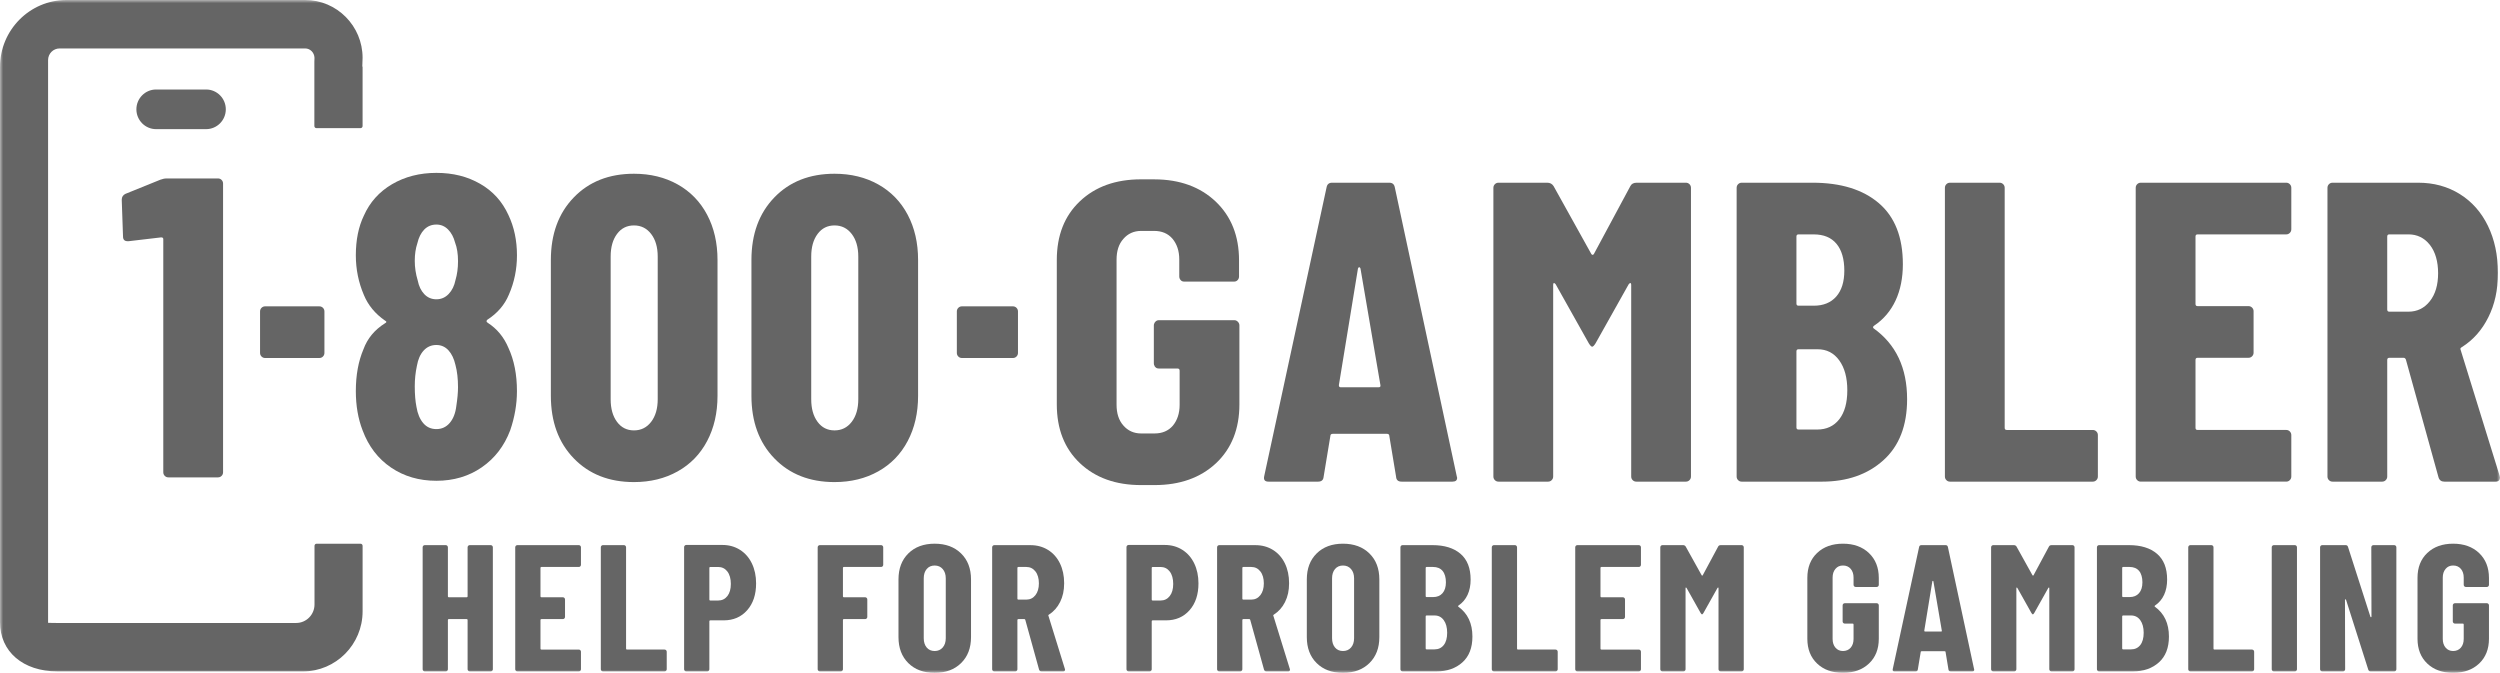
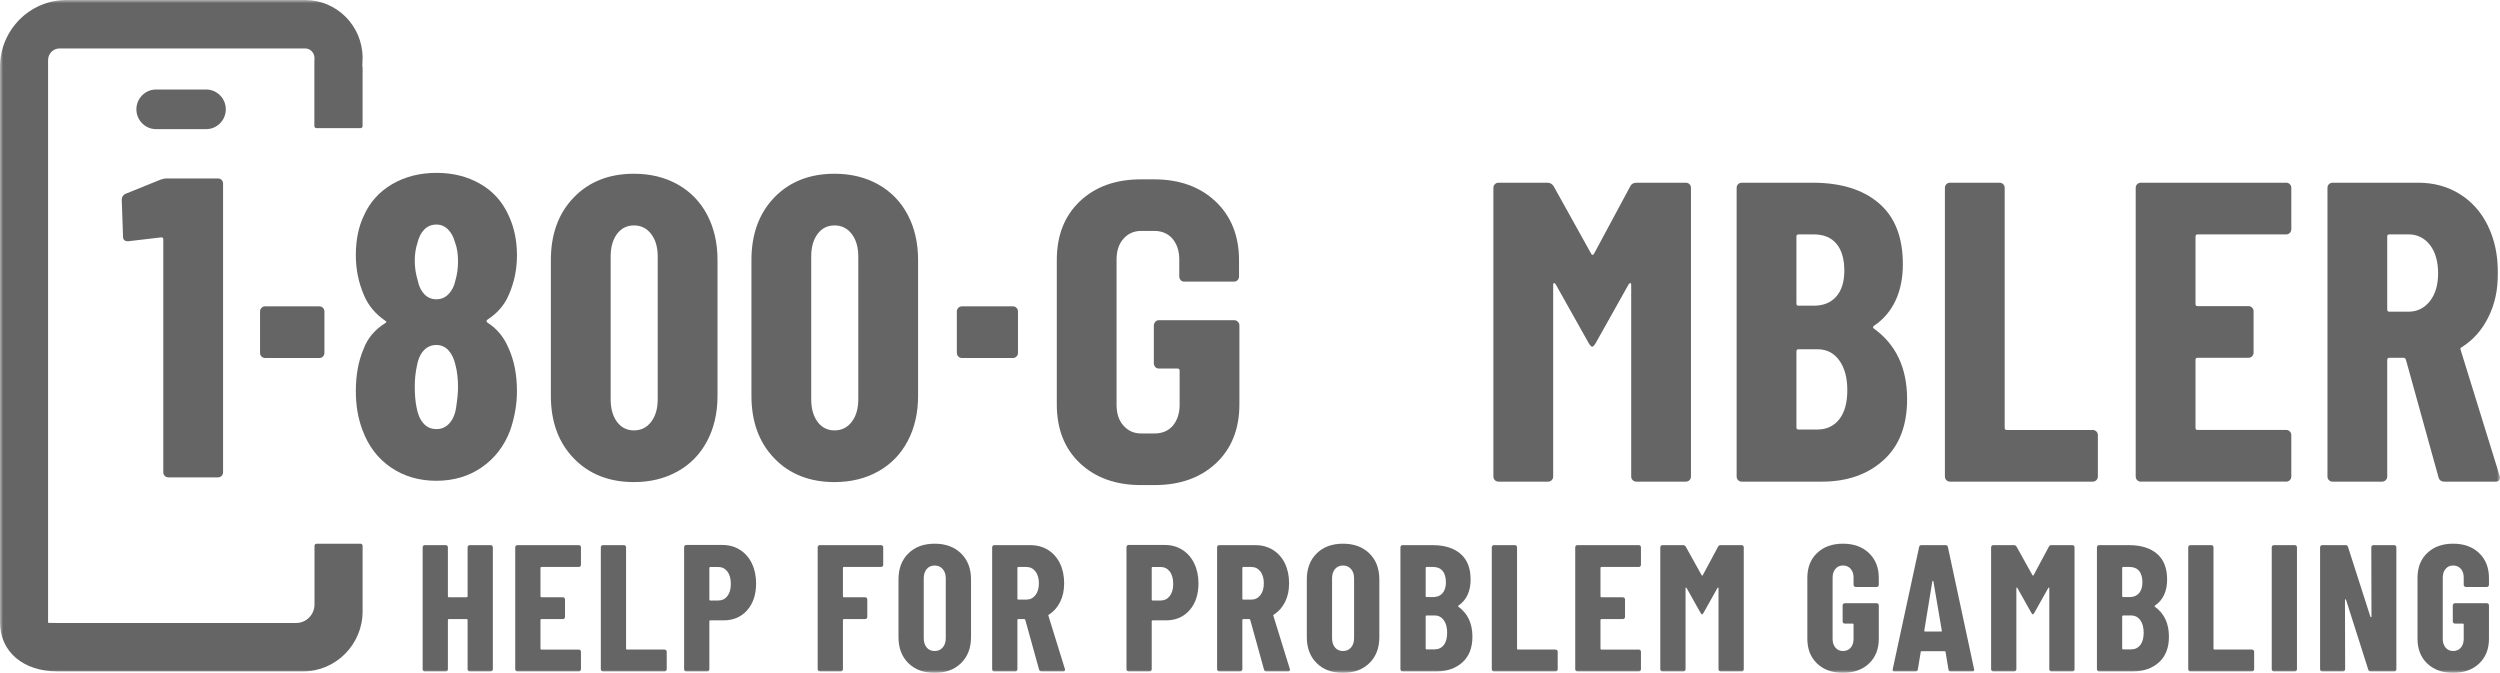
<svg xmlns="http://www.w3.org/2000/svg" width="405" height="109" viewBox="0 0 405 109" fill="none">
  <g clip-path="url(#clip0_421_5441)">
    <mask id="mask0_421_5441" style="mask-type:luminance" maskUnits="userSpaceOnUse" x="0" y="0" width="405" height="109">
      <path d="M405 0H0V109H405V0Z" fill="white" />
    </mask>
    <g mask="url(#mask0_421_5441)">
      <path d="M27.002 28.908H35.312C35.541 28.908 35.737 28.988 35.899 29.148C36.057 29.31 36.137 29.506 36.137 29.739V76.504C36.137 76.735 36.057 76.933 35.899 77.091C35.737 77.253 35.543 77.334 35.312 77.334H27.276C27.046 77.334 26.853 77.253 26.693 77.091C26.532 76.931 26.452 76.735 26.452 76.504V38.733C26.452 38.547 26.337 38.455 26.11 38.455L20.822 39.077H20.684C20.179 39.077 19.929 38.825 19.929 38.316L19.722 32.367C19.722 31.907 19.929 31.582 20.34 31.396L25.973 29.115C26.338 28.976 26.683 28.908 27.005 28.908H27.002Z" fill="#656565" />
      <path d="M42.368 57.756C42.206 57.593 42.129 57.4 42.129 57.169V50.456C42.129 50.227 42.206 50.03 42.368 49.869C42.529 49.709 42.721 49.628 42.95 49.628H51.736C51.963 49.628 52.159 49.709 52.319 49.869C52.477 50.031 52.557 50.227 52.557 50.456V57.169C52.557 57.4 52.477 57.595 52.319 57.756C52.157 57.918 51.963 57.996 51.736 57.996H42.95C42.721 57.996 42.528 57.918 42.368 57.756Z" fill="#656565" />
      <path d="M155.247 57.756C155.086 57.593 155.009 57.4 155.009 57.169V50.456C155.009 50.227 155.086 50.03 155.247 49.869C155.409 49.709 155.601 49.628 155.83 49.628H164.091C164.318 49.628 164.514 49.709 164.674 49.869C164.832 50.031 164.912 50.227 164.912 50.456V57.169C164.912 57.4 164.832 57.595 164.674 57.756C164.512 57.918 164.318 57.996 164.091 57.996H155.83C155.601 57.996 155.407 57.918 155.247 57.756Z" fill="#656565" />
      <path d="M79.007 52.29C80.518 53.26 81.639 54.62 82.373 56.371C83.289 58.354 83.746 60.683 83.746 63.359C83.746 65.48 83.378 67.603 82.648 69.724C81.685 72.259 80.15 74.254 78.044 75.707C75.938 77.16 73.489 77.886 70.696 77.886C67.902 77.886 65.451 77.172 63.347 75.742C61.241 74.314 59.706 72.306 58.743 69.724C58.01 67.834 57.645 65.711 57.645 63.359C57.645 60.777 58.057 58.517 58.881 56.58C59.522 54.829 60.689 53.422 62.385 52.36C62.661 52.221 62.661 52.082 62.385 51.945C60.782 50.836 59.638 49.453 58.951 47.794C58.08 45.765 57.645 43.621 57.645 41.359C57.645 38.867 58.08 36.725 58.951 34.924C59.914 32.756 61.433 31.063 63.517 29.839C65.601 28.618 67.995 28.006 70.697 28.006C73.399 28.006 75.713 28.593 77.773 29.772C79.834 30.947 81.367 32.64 82.375 34.854C83.292 36.791 83.749 38.961 83.749 41.358C83.749 43.618 83.311 45.74 82.443 47.722C81.756 49.381 80.59 50.741 78.939 51.804C78.755 51.989 78.778 52.148 79.008 52.287L79.007 52.29ZM67.192 42.259C67.192 43.319 67.353 44.38 67.671 45.44C67.856 46.364 68.212 47.102 68.738 47.655C69.264 48.208 69.917 48.486 70.696 48.486C71.475 48.486 72.139 48.197 72.687 47.621C73.237 47.046 73.604 46.295 73.788 45.372C74.062 44.451 74.2 43.435 74.2 42.327C74.2 41.128 74.039 40.115 73.72 39.285C73.49 38.408 73.111 37.704 72.585 37.174C72.059 36.644 71.43 36.378 70.697 36.378C69.918 36.378 69.266 36.644 68.739 37.174C68.213 37.704 67.834 38.453 67.607 39.424C67.331 40.251 67.192 41.197 67.192 42.259ZM74.198 62.736C74.198 61.352 74.061 60.153 73.787 59.138C73.558 58.124 73.178 57.328 72.652 56.753C72.126 56.177 71.473 55.888 70.695 55.888C69.869 55.888 69.183 56.189 68.633 56.788C68.084 57.386 67.717 58.218 67.536 59.276C67.306 60.339 67.192 61.444 67.192 62.596C67.192 63.89 67.283 64.996 67.468 65.917C67.648 67.026 68.017 67.903 68.565 68.548C69.115 69.194 69.824 69.514 70.695 69.514C71.565 69.514 72.287 69.182 72.859 68.513C73.43 67.844 73.787 66.932 73.923 65.78C74.107 64.581 74.198 63.566 74.198 62.736Z" fill="#656565" />
      <path d="M92.951 74.255C90.476 71.696 89.24 68.317 89.24 64.121V42.122C89.24 37.925 90.476 34.547 92.951 31.985C95.422 29.427 98.673 28.147 102.702 28.147C105.357 28.147 107.718 28.723 109.778 29.875C111.839 31.029 113.431 32.667 114.553 34.787C115.676 36.908 116.237 39.355 116.237 42.122V64.121C116.237 66.887 115.676 69.333 114.553 71.453C113.432 73.578 111.839 75.213 109.778 76.365C107.718 77.518 105.359 78.097 102.702 78.097C98.673 78.097 95.422 76.816 92.951 74.255ZM105.484 68.341C106.193 67.417 106.55 66.196 106.55 64.674V41.569C106.55 40.047 106.195 38.824 105.484 37.902C104.775 36.978 103.848 36.519 102.702 36.519C101.556 36.519 100.641 36.978 99.955 37.902C99.267 38.825 98.926 40.047 98.926 41.569V64.674C98.926 66.196 99.267 67.418 99.955 68.341C100.642 69.264 101.558 69.724 102.702 69.724C103.846 69.724 104.775 69.264 105.484 68.341Z" fill="#656565" />
      <path d="M125.443 74.255C122.969 71.696 121.733 68.317 121.733 64.121V42.122C121.733 37.925 122.969 34.547 125.443 31.985C127.914 29.427 131.166 28.147 135.195 28.147C137.85 28.147 140.21 28.723 142.271 29.875C144.332 31.029 145.923 32.667 147.046 34.787C148.169 36.908 148.73 39.355 148.73 42.122V64.121C148.73 66.887 148.169 69.333 147.046 71.453C145.925 73.578 144.332 75.213 142.271 76.365C140.21 77.518 137.851 78.097 135.195 78.097C131.166 78.097 127.914 76.816 125.443 74.255ZM137.977 68.341C138.686 67.417 139.043 66.196 139.043 64.674V41.569C139.043 40.047 138.687 38.824 137.977 37.902C137.267 36.978 136.341 36.519 135.195 36.519C134.048 36.519 133.134 36.978 132.448 37.902C131.762 38.825 131.418 40.047 131.418 41.569V64.674C131.418 66.196 131.76 67.418 132.448 68.341C133.135 69.264 134.051 69.724 135.195 69.724C136.339 69.724 137.267 69.264 137.977 68.341Z" fill="#656565" />
-       <path d="M226.171 77.264L225.069 70.624C225.069 70.393 224.931 70.277 224.658 70.277H215.931C215.658 70.277 215.52 70.393 215.52 70.624L214.422 77.264C214.375 77.773 214.077 78.025 213.528 78.025H205.493C204.895 78.025 204.667 77.727 204.805 77.125L214.903 30.36C214.995 29.854 215.29 29.599 215.797 29.599H225.067C225.571 29.599 225.869 29.854 225.961 30.36L235.988 77.125L236.056 77.403C236.056 77.818 235.805 78.025 235.301 78.025H227.059C226.51 78.025 226.212 77.773 226.167 77.264H226.171ZM217.171 62.736H223.353C223.581 62.736 223.673 62.62 223.628 62.392L220.4 43.504C220.353 43.365 220.285 43.296 220.193 43.296C220.102 43.296 220.032 43.365 219.989 43.504L216.897 62.392C216.897 62.62 216.988 62.736 217.171 62.736Z" fill="#656565" />
      <path d="M265.145 29.599H273.114C273.342 29.599 273.539 29.68 273.698 29.84C273.856 30.002 273.936 30.198 273.936 30.43V77.195C273.936 77.427 273.856 77.624 273.698 77.783C273.537 77.945 273.342 78.025 273.114 78.025H265.077C264.847 78.025 264.654 77.945 264.494 77.783C264.333 77.623 264.255 77.427 264.255 77.195V46.133C264.255 45.947 264.206 45.855 264.117 45.855C264.027 45.855 263.932 45.924 263.84 46.063L258.484 55.61C258.254 55.98 258.069 56.166 257.934 56.166C257.798 56.166 257.611 55.98 257.382 55.61L252.025 46.063C251.933 45.924 251.84 45.855 251.75 45.855C251.663 45.855 251.614 45.947 251.614 46.133V77.195C251.614 77.427 251.534 77.624 251.373 77.783C251.211 77.945 251.018 78.025 250.789 78.025H242.753C242.523 78.025 242.328 77.945 242.171 77.783C242.009 77.623 241.929 77.427 241.929 77.195V30.43C241.929 30.199 242.009 30.002 242.171 29.84C242.328 29.68 242.523 29.599 242.753 29.599H250.652C251.108 29.599 251.453 29.785 251.682 30.152L257.796 41.152C257.934 41.337 258.069 41.337 258.207 41.152L264.117 30.152C264.298 29.785 264.64 29.599 265.145 29.599Z" fill="#656565" />
      <path d="M305.099 74.568C302.537 76.875 299.217 78.027 295.142 78.027H282.157C281.927 78.027 281.734 77.946 281.574 77.784C281.413 77.624 281.335 77.428 281.335 77.197V30.43C281.335 30.199 281.413 30.002 281.574 29.84C281.736 29.68 281.927 29.599 282.157 29.599H293.631C298.209 29.599 301.793 30.704 304.379 32.919C306.967 35.134 308.264 38.431 308.264 42.813C308.264 47.196 306.704 50.697 303.589 52.773C303.406 52.912 303.386 53.051 303.52 53.19C307.14 55.772 308.951 59.602 308.951 64.673C308.951 68.963 307.666 72.26 305.101 74.567L305.099 74.568ZM291.022 38.316V49.179C291.022 49.41 291.133 49.523 291.363 49.523H293.833C295.391 49.523 296.604 49.028 297.475 48.036C298.345 47.046 298.779 45.651 298.779 43.851C298.779 41.961 298.357 40.508 297.51 39.494C296.663 38.478 295.436 37.972 293.833 37.972H291.363C291.133 37.972 291.022 38.088 291.022 38.316ZM297.956 67.928C298.826 66.818 299.264 65.253 299.264 63.22C299.264 61.188 298.826 59.58 297.956 58.378C297.087 57.179 295.919 56.58 294.455 56.58H291.363C291.133 56.58 291.022 56.696 291.022 56.924V69.241C291.022 69.472 291.133 69.585 291.363 69.585H294.386C295.895 69.585 297.087 69.033 297.956 67.928Z" fill="#656565" />
      <path d="M315.314 77.783C315.152 77.623 315.074 77.427 315.074 77.195V30.43C315.074 30.199 315.152 30.002 315.314 29.84C315.475 29.68 315.666 29.599 315.896 29.599H323.936C324.161 29.599 324.358 29.68 324.518 29.84C324.679 30.002 324.759 30.198 324.759 30.43V69.311C324.759 69.54 324.872 69.655 325.102 69.655H339.032C339.261 69.655 339.454 69.736 339.614 69.898C339.775 70.061 339.855 70.254 339.855 70.485V77.195C339.855 77.427 339.775 77.624 339.614 77.783C339.452 77.945 339.261 78.025 339.032 78.025H315.896C315.666 78.025 315.473 77.945 315.314 77.783Z" fill="#656565" />
      <path d="M370.951 37.728C370.789 37.89 370.598 37.971 370.369 37.971H356.013C355.783 37.971 355.672 38.086 355.672 38.315V49.245C355.672 49.476 355.783 49.592 356.013 49.592H364.255C364.484 49.592 364.679 49.673 364.839 49.835C365 49.997 365.08 50.191 365.08 50.422V57.132C365.08 57.364 365 57.561 364.839 57.719C364.677 57.882 364.484 57.962 364.255 57.962H356.013C355.783 57.962 355.672 58.078 355.672 58.307V69.308C355.672 69.537 355.783 69.653 356.013 69.653H370.369C370.598 69.653 370.791 69.733 370.951 69.895C371.112 70.058 371.192 70.251 371.192 70.483V77.193C371.192 77.424 371.112 77.621 370.951 77.78C370.789 77.942 370.598 78.023 370.369 78.023H346.807C346.577 78.023 346.384 77.942 346.224 77.78C346.063 77.62 345.985 77.424 345.985 77.193V30.43C345.985 30.199 346.063 30.002 346.224 29.84C346.386 29.68 346.577 29.599 346.807 29.599H370.369C370.598 29.599 370.791 29.68 370.951 29.84C371.112 30.002 371.192 30.198 371.192 30.43V37.141C371.192 37.372 371.112 37.567 370.951 37.728Z" fill="#656565" />
      <path d="M395.041 77.335L389.752 58.242C389.661 58.056 389.546 57.964 389.412 57.964H387.075C386.845 57.964 386.732 58.079 386.732 58.308V77.195C386.732 77.427 386.652 77.624 386.491 77.783C386.331 77.945 386.135 78.025 385.909 78.025H377.869C377.641 78.025 377.447 77.945 377.287 77.783C377.125 77.623 377.049 77.427 377.049 77.195V30.43C377.049 30.199 377.125 30.002 377.287 29.84C377.448 29.68 377.641 29.599 377.869 29.599H391.746C394.264 29.599 396.509 30.21 398.477 31.432C400.446 32.657 401.968 34.373 403.045 36.587C404.12 38.802 404.661 41.337 404.661 44.198C404.661 47.058 404.143 49.316 403.113 51.391C402.083 53.467 400.65 55.081 398.82 56.233C398.728 56.28 398.66 56.337 398.614 56.407C398.569 56.476 398.569 56.558 398.614 56.65L404.934 77.058L405.002 77.336C405.002 77.796 404.749 78.028 404.247 78.028H396.004C395.502 78.028 395.179 77.796 395.041 77.335ZM386.73 38.315V50.145C386.73 50.377 386.843 50.492 387.073 50.492H390.165C391.583 50.492 392.741 49.927 393.635 48.796C394.527 47.667 394.974 46.156 394.974 44.265C394.974 42.374 394.525 40.795 393.635 39.663C392.741 38.534 391.583 37.969 390.165 37.969H387.073C386.843 37.969 386.73 38.086 386.73 38.315Z" fill="#656565" />
      <path d="M200.545 52.138C200.37 51.96 200.193 51.87 199.957 51.87H187.744C187.508 51.87 187.302 51.96 187.156 52.138C187.097 52.198 187.039 52.256 187.039 52.315C186.95 52.433 186.922 52.552 186.922 52.702V58.868C186.922 59.016 186.951 59.163 187.039 59.282C187.039 59.342 187.098 59.4 187.156 59.46C187.303 59.638 187.51 59.698 187.744 59.698H190.747C190.981 59.698 191.1 59.816 191.1 60.053V65.597C191.1 66.961 190.718 68.086 190.012 68.946C189.277 69.806 188.274 70.22 187.039 70.22H184.857C183.679 70.22 182.708 69.776 181.973 68.916C181.238 68.087 180.883 66.96 180.883 65.567V42.062C180.883 40.67 181.237 39.542 181.973 38.714C182.708 37.854 183.681 37.409 184.857 37.409H186.983C188.218 37.411 189.217 37.825 189.952 38.684C190.659 39.544 191.041 40.64 191.041 42.032V44.79C191.041 45.028 191.13 45.234 191.277 45.384C191.424 45.562 191.63 45.62 191.865 45.62H199.899C200.136 45.62 200.311 45.562 200.489 45.384C200.635 45.234 200.724 45.028 200.724 44.79V42.182C200.724 38.208 199.459 35.069 196.957 32.667C194.439 30.278 191.13 29.068 187.039 29.056V29.052H184.857C180.736 29.052 177.44 30.238 174.939 32.609C172.438 34.98 171.202 38.152 171.202 42.123V65.51C171.202 69.481 172.438 72.654 174.939 75.025C177.441 77.395 180.737 78.583 184.857 78.583H187.039C191.159 78.583 194.484 77.397 197.015 75.025C199.517 72.654 200.783 69.481 200.783 65.51V52.705C200.783 52.498 200.695 52.29 200.547 52.143L200.545 52.138Z" fill="#656565" />
      <path d="M25.283 20.921C23.525 20.921 22.095 19.481 22.095 17.71C22.095 15.94 23.525 14.499 25.283 14.499H33.393C35.151 14.499 36.581 15.94 36.581 17.71C36.581 19.481 35.151 20.921 33.393 20.921H25.283Z" fill="#656565" />
      <path d="M9.299 108.766C3.738 108.766 0 105.566 0 100.801V10.841C0 4.863 4.829 0 10.764 0H49.44C54.566 0 58.739 4.201 58.739 9.365L58.692 10.785H58.739V20.42C58.739 20.61 58.586 20.762 58.399 20.762H51.266C51.079 20.762 50.927 20.609 50.927 20.42V10.011L50.948 9.359C50.914 8.5 50.238 7.847 49.439 7.847H9.656C8.627 7.847 7.79 8.69 7.79 9.725V100.897L8.542 100.916C8.8 100.922 9.064 100.922 9.226 100.922H47.976C49.615 100.922 50.95 99.578 50.95 97.927V88.421C50.95 88.234 51.102 88.081 51.289 88.081H58.402C58.589 88.081 58.741 88.234 58.741 88.421V99.043C58.741 104.404 54.409 108.768 49.085 108.768L9.299 108.766Z" fill="#656565" />
      <path d="M75.853 88.414C75.92 88.345 76.003 88.311 76.1 88.311H79.494C79.591 88.311 79.672 88.345 79.74 88.414C79.808 88.483 79.842 88.565 79.842 88.662V108.415C79.842 108.512 79.809 108.595 79.74 108.664C79.672 108.732 79.591 108.766 79.494 108.766H76.1C76.003 108.766 75.92 108.732 75.853 108.664C75.785 108.595 75.751 108.512 75.751 108.415V100.438C75.751 100.341 75.703 100.291 75.607 100.291H72.705C72.609 100.291 72.559 100.341 72.559 100.438V108.415C72.559 108.512 72.526 108.595 72.458 108.664C72.391 108.732 72.308 108.766 72.211 108.766H68.817C68.72 108.766 68.638 108.732 68.569 108.664C68.502 108.595 68.469 108.512 68.469 108.415V88.662C68.469 88.565 68.502 88.483 68.569 88.414C68.636 88.345 68.719 88.311 68.817 88.311H72.211C72.308 88.311 72.391 88.345 72.458 88.414C72.525 88.483 72.559 88.565 72.559 88.662V96.61C72.559 96.708 72.609 96.756 72.705 96.756H75.607C75.704 96.756 75.751 96.708 75.751 96.61V88.662C75.751 88.565 75.785 88.483 75.853 88.414Z" fill="#656565" />
      <path d="M94.014 91.747C93.946 91.816 93.865 91.848 93.767 91.848H87.704C87.607 91.848 87.558 91.898 87.558 91.995V96.613C87.558 96.71 87.607 96.758 87.704 96.758H91.185C91.281 96.758 91.364 96.792 91.431 96.861C91.498 96.93 91.533 97.012 91.533 97.109V99.943C91.533 100.041 91.499 100.123 91.431 100.191C91.364 100.26 91.281 100.293 91.185 100.293H87.704C87.607 100.293 87.558 100.342 87.558 100.44V105.086C87.558 105.183 87.607 105.231 87.704 105.231H93.767C93.863 105.231 93.946 105.265 94.014 105.334C94.081 105.403 94.115 105.484 94.115 105.582V108.415C94.115 108.512 94.081 108.595 94.014 108.664C93.946 108.732 93.865 108.766 93.767 108.766H83.815C83.719 108.766 83.636 108.732 83.568 108.664C83.501 108.595 83.467 108.512 83.467 108.415V88.662C83.467 88.565 83.501 88.483 83.568 88.414C83.635 88.345 83.718 88.311 83.815 88.311H93.767C93.863 88.311 93.946 88.345 94.014 88.414C94.081 88.483 94.115 88.565 94.115 88.662V91.496C94.115 91.594 94.081 91.676 94.014 91.745V91.747Z" fill="#656565" />
      <path d="M97.433 108.664C97.367 108.595 97.333 108.512 97.333 108.415V88.662C97.333 88.565 97.367 88.483 97.433 88.414C97.501 88.345 97.583 88.311 97.681 88.311H101.076C101.172 88.311 101.255 88.345 101.322 88.414C101.389 88.483 101.424 88.565 101.424 88.662V105.084C101.424 105.182 101.473 105.23 101.57 105.23H107.662C107.759 105.23 107.84 105.264 107.908 105.332C107.975 105.401 108.01 105.483 108.01 105.581V108.414C108.01 108.511 107.977 108.594 107.908 108.663C107.84 108.731 107.759 108.764 107.662 108.764H97.681C97.584 108.764 97.502 108.732 97.433 108.664Z" fill="#656565" />
      <path d="M119.877 89.073C120.707 89.599 121.352 90.334 121.806 91.28C122.26 92.225 122.488 93.301 122.488 94.508C122.488 96.32 122.005 97.772 121.037 98.862C120.07 99.953 118.804 100.497 117.237 100.497H115.061C114.964 100.497 114.917 100.546 114.917 100.644V108.415C114.917 108.513 114.883 108.596 114.815 108.665C114.746 108.732 114.665 108.766 114.568 108.766H111.174C111.077 108.766 110.994 108.732 110.928 108.665C110.859 108.596 110.826 108.513 110.826 108.415V88.634C110.826 88.537 110.859 88.455 110.928 88.386C110.994 88.317 111.077 88.283 111.174 88.283H117.034C118.098 88.283 119.045 88.547 119.877 89.073ZM117.831 96.568C118.209 96.091 118.397 95.434 118.397 94.596C118.397 93.758 118.209 93.067 117.831 92.58C117.455 92.093 116.955 91.849 116.338 91.849H115.061C114.964 91.849 114.917 91.898 114.917 91.996V97.138C114.917 97.235 114.964 97.285 115.061 97.285H116.338C116.957 97.285 117.455 97.046 117.831 96.568Z" fill="#656565" />
      <path d="M142.982 91.746C142.915 91.815 142.832 91.847 142.735 91.847H136.701C136.604 91.847 136.555 91.897 136.555 91.994V96.612C136.555 96.709 136.604 96.757 136.701 96.757H140.154C140.25 96.757 140.331 96.791 140.4 96.86C140.467 96.929 140.502 97.01 140.502 97.108V99.942C140.502 100.04 140.468 100.121 140.4 100.19C140.331 100.259 140.25 100.291 140.154 100.291H136.701C136.604 100.291 136.555 100.341 136.555 100.438V108.415C136.555 108.512 136.522 108.595 136.453 108.664C136.386 108.732 136.304 108.766 136.207 108.766H132.813C132.716 108.766 132.633 108.732 132.565 108.664C132.498 108.595 132.464 108.512 132.464 108.415V88.662C132.464 88.565 132.498 88.483 132.565 88.414C132.632 88.345 132.715 88.311 132.813 88.311H142.734C142.831 88.311 142.914 88.345 142.981 88.414C143.048 88.483 143.082 88.565 143.082 88.662V91.496C143.082 91.594 143.05 91.677 142.982 91.746Z" fill="#656565" />
      <path d="M147.15 107.424C146.086 106.372 145.555 104.969 145.555 103.215V93.864C145.555 92.111 146.086 90.709 147.15 89.657C148.214 88.605 149.635 88.078 151.415 88.078C153.195 88.078 154.621 88.605 155.694 89.657C156.769 90.708 157.305 92.111 157.305 93.864V103.215C157.305 104.969 156.769 106.37 155.694 107.424C154.621 108.476 153.195 109.002 151.415 109.002C149.635 109.002 148.214 108.476 147.15 107.424ZM152.72 104.896C153.049 104.515 153.214 104.014 153.214 103.391V93.69C153.214 93.067 153.049 92.565 152.72 92.185C152.391 91.804 151.955 91.615 151.415 91.615C150.875 91.615 150.443 91.804 150.124 92.185C149.804 92.565 149.646 93.067 149.646 93.69V103.391C149.646 104.014 149.805 104.515 150.124 104.896C150.444 105.275 150.873 105.465 151.415 105.465C151.957 105.465 152.391 105.275 152.72 104.896Z" fill="#656565" />
      <path d="M168.33 108.475L166.096 100.41C166.057 100.332 166.009 100.293 165.952 100.293H164.965C164.868 100.293 164.819 100.343 164.819 100.44V108.417C164.819 108.514 164.786 108.597 164.717 108.666C164.65 108.734 164.568 108.768 164.471 108.768H161.077C160.98 108.768 160.897 108.734 160.829 108.666C160.762 108.597 160.729 108.514 160.729 108.417V88.664C160.729 88.567 160.762 88.485 160.829 88.416C160.896 88.347 160.979 88.314 161.077 88.314H166.937C168.001 88.314 168.949 88.572 169.781 89.089C170.611 89.605 171.256 90.332 171.71 91.266C172.164 92.201 172.392 93.271 172.392 94.479C172.392 95.687 172.174 96.642 171.74 97.519C171.305 98.396 170.699 99.076 169.926 99.565C169.888 99.584 169.859 99.609 169.84 99.637C169.821 99.666 169.821 99.701 169.84 99.74L172.51 108.36L172.538 108.477C172.538 108.67 172.431 108.769 172.218 108.769H168.737C168.525 108.769 168.388 108.67 168.33 108.475ZM164.819 91.995V96.99C164.819 97.088 164.868 97.137 164.965 97.137H166.27C166.87 97.137 167.359 96.898 167.735 96.421C168.112 95.943 168.301 95.305 168.301 94.507C168.301 93.708 168.113 93.041 167.735 92.565C167.357 92.087 166.87 91.848 166.27 91.848H164.965C164.868 91.848 164.819 91.897 164.819 91.995Z" fill="#656565" />
      <path d="M191.54 89.073C192.37 89.599 193.015 90.334 193.469 91.28C193.923 92.225 194.151 93.301 194.151 94.508C194.151 96.32 193.668 97.772 192.7 98.862C191.733 99.953 190.467 100.497 188.9 100.497H186.724C186.627 100.497 186.579 100.546 186.579 100.644V108.415C186.579 108.513 186.546 108.596 186.478 108.665C186.409 108.732 186.328 108.766 186.231 108.766H182.837C182.74 108.766 182.658 108.732 182.591 108.665C182.522 108.596 182.489 108.513 182.489 108.415V88.634C182.489 88.537 182.522 88.455 182.591 88.386C182.658 88.317 182.74 88.283 182.837 88.283H188.697C189.761 88.283 190.708 88.547 191.54 89.073ZM189.494 96.568C189.872 96.091 190.06 95.434 190.06 94.596C190.06 93.758 189.872 93.067 189.494 92.58C189.118 92.093 188.618 91.849 188.001 91.849H186.724C186.627 91.849 186.579 91.898 186.579 91.996V97.138C186.579 97.235 186.627 97.285 186.724 97.285H188.001C188.62 97.285 189.118 97.046 189.494 96.568Z" fill="#656565" />
      <path d="M204.77 108.475L202.535 100.41C202.498 100.332 202.448 100.293 202.391 100.293H201.406C201.309 100.293 201.26 100.343 201.26 100.44V108.417C201.26 108.514 201.225 108.597 201.157 108.666C201.09 108.734 201.009 108.768 200.911 108.768H197.517C197.42 108.768 197.336 108.734 197.268 108.666C197.202 108.597 197.169 108.514 197.169 108.417V88.664C197.169 88.567 197.202 88.485 197.268 88.416C197.336 88.347 197.418 88.314 197.517 88.314H203.376C204.441 88.314 205.39 88.572 206.221 89.089C207.051 89.605 207.697 90.332 208.151 91.266C208.604 92.201 208.832 93.271 208.832 94.479C208.832 95.687 208.614 96.642 208.18 97.519C207.746 98.396 207.138 99.076 206.367 99.565C206.328 99.584 206.299 99.609 206.279 99.637C206.26 99.666 206.26 99.701 206.279 99.74L208.949 108.36L208.978 108.477C208.978 108.67 208.871 108.769 208.659 108.769H205.177C204.965 108.769 204.829 108.67 204.77 108.475ZM201.26 91.995V96.99C201.26 97.088 201.309 97.137 201.406 97.137H202.71C203.31 97.137 203.799 96.898 204.175 96.421C204.552 95.943 204.741 95.305 204.741 94.507C204.741 93.708 204.552 93.041 204.175 92.565C203.797 92.087 203.31 91.848 202.71 91.848H201.406C201.309 91.848 201.26 91.897 201.26 91.995Z" fill="#656565" />
      <path d="M213.299 107.424C212.234 106.372 211.704 104.969 211.704 103.215V93.864C211.704 92.111 212.234 90.709 213.299 89.657C214.362 88.605 215.783 88.078 217.563 88.078C219.343 88.078 220.77 88.605 221.843 89.657C222.918 90.708 223.453 92.111 223.453 93.864V103.215C223.453 104.969 222.918 106.37 221.843 107.424C220.77 108.476 219.343 109.002 217.563 109.002C215.783 109.002 214.362 108.476 213.299 107.424ZM218.869 104.896C219.199 104.515 219.362 104.014 219.362 103.391V93.69C219.362 93.067 219.199 92.565 218.869 92.185C218.54 91.804 218.104 91.615 217.563 91.615C217.024 91.615 216.591 91.804 216.272 92.185C215.953 92.565 215.795 93.067 215.795 93.69V103.391C215.795 104.014 215.955 104.515 216.272 104.896C216.593 105.275 217.022 105.465 217.563 105.465C218.104 105.465 218.54 105.275 218.869 104.896Z" fill="#656565" />
      <path d="M236.907 107.304C235.825 108.279 234.423 108.766 232.702 108.766H227.217C227.121 108.766 227.038 108.732 226.969 108.664C226.903 108.595 226.87 108.512 226.87 108.415V88.662C226.87 88.565 226.903 88.483 226.969 88.414C227.038 88.345 227.119 88.311 227.217 88.311H232.061C233.997 88.311 235.509 88.78 236.602 89.716C237.694 90.651 238.241 92.043 238.241 93.893C238.241 95.743 237.583 97.225 236.269 98.102C236.191 98.161 236.181 98.218 236.24 98.277C237.768 99.369 238.531 100.985 238.531 103.128C238.531 104.94 237.99 106.332 236.907 107.304ZM230.961 91.994V96.58C230.961 96.678 231.01 96.727 231.105 96.727H232.151C232.809 96.727 233.321 96.518 233.687 96.099C234.055 95.68 234.238 95.091 234.238 94.331C234.238 93.571 234.059 92.919 233.703 92.49C233.344 92.063 232.826 91.847 232.149 91.847H231.105C231.008 91.847 230.961 91.897 230.961 91.994ZM233.889 104.5C234.257 104.032 234.441 103.37 234.441 102.513C234.441 101.655 234.257 100.975 233.889 100.467C233.523 99.96 233.029 99.706 232.41 99.706H231.105C231.008 99.706 230.959 99.755 230.959 99.853V105.053C230.959 105.151 231.008 105.2 231.105 105.2H232.382C233.019 105.2 233.523 104.968 233.889 104.5Z" fill="#656565" />
      <path d="M241.771 108.664C241.703 108.595 241.67 108.512 241.67 108.415V88.662C241.67 88.565 241.703 88.483 241.771 88.414C241.837 88.345 241.921 88.311 242.018 88.311H245.412C245.51 88.311 245.591 88.345 245.66 88.414C245.726 88.483 245.761 88.565 245.761 88.662V105.084C245.761 105.182 245.809 105.23 245.907 105.23H251.999C252.097 105.23 252.177 105.264 252.245 105.332C252.313 105.401 252.348 105.483 252.348 105.581V108.414C252.348 108.511 252.315 108.594 252.245 108.663C252.177 108.731 252.097 108.764 251.999 108.764H242.018C241.921 108.764 241.839 108.732 241.771 108.664Z" fill="#656565" />
      <path d="M265.733 91.747C265.664 91.816 265.585 91.848 265.485 91.848H259.422C259.327 91.848 259.278 91.898 259.278 91.995V96.613C259.278 96.71 259.327 96.758 259.422 96.758H262.903C263.001 96.758 263.083 96.792 263.151 96.861C263.217 96.93 263.252 97.012 263.252 97.109V99.943C263.252 100.041 263.219 100.123 263.151 100.191C263.083 100.26 263.001 100.293 262.903 100.293H259.422C259.327 100.293 259.278 100.342 259.278 100.44V105.086C259.278 105.183 259.327 105.231 259.422 105.231H265.485C265.583 105.231 265.664 105.265 265.733 105.334C265.801 105.403 265.834 105.484 265.834 105.582V108.415C265.834 108.512 265.801 108.595 265.733 108.664C265.664 108.732 265.585 108.766 265.485 108.766H255.534C255.438 108.766 255.354 108.732 255.286 108.664C255.22 108.595 255.187 108.512 255.187 108.415V88.662C255.187 88.565 255.22 88.483 255.286 88.414C255.354 88.345 255.436 88.311 255.534 88.311H265.485C265.583 88.311 265.664 88.345 265.733 88.414C265.801 88.483 265.834 88.565 265.834 88.662V91.496C265.834 91.594 265.801 91.676 265.733 91.745V91.747Z" fill="#656565" />
      <path d="M278.776 88.311H282.141C282.238 88.311 282.32 88.345 282.388 88.414C282.456 88.483 282.49 88.565 282.49 88.662V108.415C282.49 108.512 282.456 108.595 282.388 108.664C282.32 108.732 282.238 108.766 282.141 108.766H278.747C278.65 108.766 278.568 108.732 278.5 108.664C278.432 108.595 278.399 108.512 278.399 108.415V95.296C278.399 95.218 278.379 95.179 278.34 95.179C278.301 95.179 278.262 95.207 278.223 95.267L275.963 99.299C275.865 99.455 275.788 99.533 275.729 99.533C275.673 99.533 275.595 99.455 275.497 99.299L273.235 95.267C273.196 95.207 273.157 95.179 273.118 95.179C273.079 95.179 273.06 95.218 273.06 95.296V108.415C273.06 108.512 273.027 108.595 272.958 108.664C272.89 108.732 272.808 108.766 272.711 108.766H269.317C269.22 108.766 269.136 108.732 269.07 108.664C269.002 108.595 268.969 108.512 268.969 108.415V88.662C268.969 88.565 269.002 88.483 269.07 88.414C269.136 88.345 269.22 88.311 269.317 88.311H272.653C272.845 88.311 272.992 88.391 273.087 88.547L275.669 93.192C275.727 93.269 275.786 93.269 275.844 93.192L278.338 88.547C278.414 88.391 278.56 88.311 278.772 88.311H278.776Z" fill="#656565" />
      <path d="M294.371 107.494C293.317 106.491 292.79 105.152 292.79 103.476V93.601C292.79 91.925 293.317 90.586 294.371 89.583C295.424 88.579 296.822 88.078 298.563 88.078C300.305 88.078 301.707 88.584 302.77 89.597C303.834 90.612 304.365 91.955 304.365 93.629V94.74C304.365 94.837 304.332 94.92 304.266 94.988C304.198 95.057 304.114 95.09 304.019 95.09H300.623C300.527 95.09 300.446 95.057 300.377 94.988C300.309 94.92 300.276 94.837 300.276 94.74V93.571C300.276 92.986 300.122 92.515 299.813 92.154C299.503 91.792 299.087 91.612 298.563 91.612C298.041 91.612 297.655 91.792 297.346 92.154C297.036 92.515 296.882 92.985 296.882 93.571V103.505C296.882 104.089 297.036 104.562 297.346 104.923C297.655 105.284 298.06 105.464 298.563 105.464C299.067 105.464 299.503 105.284 299.813 104.923C300.122 104.562 300.276 104.091 300.276 103.505V101.168C300.276 101.071 300.228 101.021 300.13 101.021H298.855C298.757 101.021 298.676 100.989 298.608 100.92C298.541 100.851 298.506 100.769 298.506 100.672V98.07C298.506 97.974 298.541 97.891 298.608 97.822C298.676 97.754 298.757 97.721 298.855 97.721H304.019C304.114 97.721 304.198 97.754 304.266 97.822C304.332 97.891 304.365 97.974 304.365 98.07V103.476C304.365 105.152 303.834 106.492 302.77 107.494C301.707 108.498 300.305 108.999 298.563 108.999C296.822 108.999 295.424 108.498 294.371 107.494Z" fill="#656565" />
      <path d="M315.649 108.446L315.185 105.64C315.185 105.543 315.127 105.494 315.01 105.494H311.326C311.211 105.494 311.153 105.543 311.153 105.64L310.689 108.446C310.67 108.66 310.543 108.767 310.31 108.767H306.916C306.665 108.767 306.567 108.64 306.626 108.386L310.892 88.634C310.929 88.419 311.055 88.311 311.268 88.311H315.185C315.398 88.311 315.522 88.419 315.563 88.634L319.798 108.386L319.825 108.503C319.825 108.679 319.72 108.766 319.508 108.766H316.025C315.793 108.766 315.666 108.659 315.647 108.445L315.649 108.446ZM311.848 102.309H314.459C314.556 102.309 314.595 102.259 314.574 102.162L313.211 94.185C313.191 94.127 313.162 94.097 313.125 94.097C313.088 94.097 313.057 94.127 313.038 94.185L311.733 102.162C311.733 102.259 311.77 102.309 311.848 102.309Z" fill="#656565" />
      <path d="M332.363 88.311H335.727C335.825 88.311 335.908 88.345 335.977 88.414C336.043 88.483 336.076 88.565 336.076 88.662V108.415C336.076 108.512 336.043 108.595 335.977 108.664C335.908 108.732 335.825 108.766 335.727 108.766H332.334C332.236 108.766 332.156 108.732 332.088 108.664C332.02 108.595 331.987 108.512 331.987 108.415V95.296C331.987 95.218 331.968 95.179 331.927 95.179C331.888 95.179 331.851 95.207 331.814 95.267L329.551 99.299C329.454 99.455 329.376 99.533 329.319 99.533C329.261 99.533 329.181 99.455 329.086 99.299L326.823 95.267C326.786 95.207 326.745 95.179 326.708 95.179C326.671 95.179 326.65 95.218 326.65 95.296V108.415C326.65 108.512 326.617 108.595 326.549 108.664C326.481 108.732 326.399 108.766 326.301 108.766H322.908C322.81 108.766 322.728 108.732 322.66 108.664C322.592 108.595 322.559 108.512 322.559 108.415V88.662C322.559 88.565 322.592 88.483 322.66 88.414C322.728 88.345 322.81 88.311 322.908 88.311H326.243C326.436 88.311 326.582 88.391 326.679 88.547L329.259 93.192C329.319 93.269 329.376 93.269 329.434 93.192L331.927 88.547C332.005 88.391 332.151 88.311 332.363 88.311Z" fill="#656565" />
      <path d="M349.741 107.304C348.658 108.279 347.256 108.766 345.533 108.766H340.052C339.955 108.766 339.873 108.732 339.805 108.664C339.737 108.595 339.704 108.512 339.704 108.415V88.662C339.704 88.565 339.737 88.483 339.805 88.414C339.873 88.345 339.955 88.311 340.052 88.311H344.895C346.83 88.311 348.343 88.78 349.437 89.716C350.53 90.651 351.075 92.043 351.075 93.893C351.075 95.743 350.419 97.225 349.102 98.102C349.024 98.161 349.017 98.218 349.075 98.277C350.602 99.369 351.367 100.985 351.367 103.128C351.367 104.94 350.824 106.333 349.743 107.306L349.741 107.304ZM343.793 91.994V96.58C343.793 96.678 343.841 96.727 343.939 96.727H344.984C345.64 96.727 346.152 96.518 346.52 96.099C346.888 95.68 347.071 95.091 347.071 94.331C347.071 93.571 346.892 92.919 346.534 92.49C346.176 92.063 345.66 91.847 344.982 91.847H343.937C343.841 91.847 343.793 91.897 343.793 91.994ZM346.725 104.5C347.091 104.032 347.276 103.37 347.276 102.513C347.276 101.655 347.091 100.975 346.725 100.467C346.355 99.96 345.862 99.706 345.243 99.706H343.939C343.841 99.706 343.793 99.755 343.793 99.853V105.053C343.793 105.151 343.841 105.2 343.939 105.2H345.216C345.855 105.2 346.355 104.968 346.725 104.5Z" fill="#656565" />
      <path d="M354.597 108.664C354.529 108.595 354.496 108.512 354.496 108.415V88.662C354.496 88.565 354.529 88.483 354.597 88.414C354.665 88.345 354.747 88.311 354.844 88.311H358.238C358.335 88.311 358.417 88.345 358.483 88.414C358.553 88.483 358.586 88.565 358.586 88.662V105.084C358.586 105.182 358.635 105.23 358.733 105.23H364.825C364.92 105.23 365.002 105.264 365.07 105.332C365.139 105.401 365.172 105.483 365.172 105.581V108.414C365.172 108.511 365.139 108.594 365.07 108.663C365.002 108.731 364.92 108.764 364.825 108.764H354.844C354.747 108.764 354.665 108.732 354.597 108.664Z" fill="#656565" />
      <path d="M368.12 108.664C368.052 108.595 368.021 108.512 368.021 108.415V88.662C368.021 88.565 368.052 88.483 368.12 88.414C368.188 88.345 368.27 88.311 368.367 88.311H371.761C371.858 88.311 371.94 88.345 372.008 88.414C372.076 88.483 372.109 88.565 372.109 88.662V108.415C372.109 108.512 372.076 108.595 372.008 108.664C371.94 108.732 371.858 108.766 371.761 108.766H368.367C368.27 108.766 368.188 108.732 368.12 108.664Z" fill="#656565" />
      <path d="M384.251 88.415C384.32 88.347 384.401 88.313 384.497 88.313H387.863C387.959 88.313 388.042 88.347 388.111 88.415C388.177 88.484 388.21 88.566 388.21 88.663V108.416C388.21 108.514 388.177 108.597 388.111 108.666C388.042 108.733 387.959 108.767 387.863 108.767H384.033C383.841 108.767 383.714 108.669 383.656 108.475L380.059 97.166C380.04 97.108 380.005 97.085 379.958 97.093C379.909 97.103 379.886 97.138 379.886 97.195L379.913 108.415C379.913 108.512 379.88 108.595 379.812 108.664C379.744 108.732 379.662 108.766 379.567 108.766H376.2C376.105 108.766 376.021 108.732 375.955 108.664C375.887 108.595 375.854 108.512 375.854 108.415V88.662C375.854 88.565 375.887 88.483 375.955 88.414C376.021 88.345 376.105 88.311 376.2 88.311H380.001C380.196 88.311 380.322 88.409 380.379 88.605L384.006 99.912C384.026 99.972 384.061 99.995 384.107 99.986C384.156 99.976 384.179 99.942 384.179 99.884L384.152 88.663C384.152 88.566 384.183 88.484 384.251 88.415Z" fill="#656565" />
      <path d="M393.218 107.494C392.164 106.491 391.637 105.152 391.637 103.476V93.601C391.637 91.925 392.164 90.586 393.218 89.583C394.271 88.579 395.669 88.078 397.41 88.078C399.151 88.078 400.555 88.584 401.618 89.597C402.679 90.612 403.212 91.955 403.212 93.629V94.74C403.212 94.837 403.179 94.92 403.111 94.988C403.043 95.057 402.961 95.09 402.866 95.09H399.47C399.373 95.09 399.291 95.057 399.223 94.988C399.157 94.92 399.123 94.837 399.123 94.74V93.571C399.123 92.986 398.968 92.515 398.658 92.154C398.348 91.792 397.934 91.612 397.41 91.612C396.886 91.612 396.503 91.792 396.193 92.154C395.883 92.515 395.728 92.985 395.728 93.571V103.505C395.728 104.089 395.883 104.562 396.193 104.923C396.503 105.284 396.908 105.464 397.41 105.464C397.912 105.464 398.348 105.284 398.658 104.923C398.968 104.562 399.123 104.091 399.123 103.505V101.168C399.123 101.071 399.075 101.021 398.977 101.021H397.702C397.605 101.021 397.523 100.989 397.455 100.92C397.387 100.851 397.353 100.769 397.353 100.672V98.07C397.353 97.974 397.387 97.891 397.455 97.822C397.523 97.754 397.605 97.721 397.702 97.721H402.866C402.961 97.721 403.043 97.754 403.111 97.822C403.179 97.891 403.212 97.974 403.212 98.07V103.476C403.212 105.152 402.679 106.492 401.618 107.494C400.555 108.498 399.151 108.999 397.41 108.999C395.669 108.999 394.271 108.498 393.218 107.494Z" fill="#656565" />
    </g>
  </g>
  <defs>
    <clipPath id="clip0_421_5441">
      <rect width="405" height="109" fill="white" />
    </clipPath>
  </defs>
</svg>